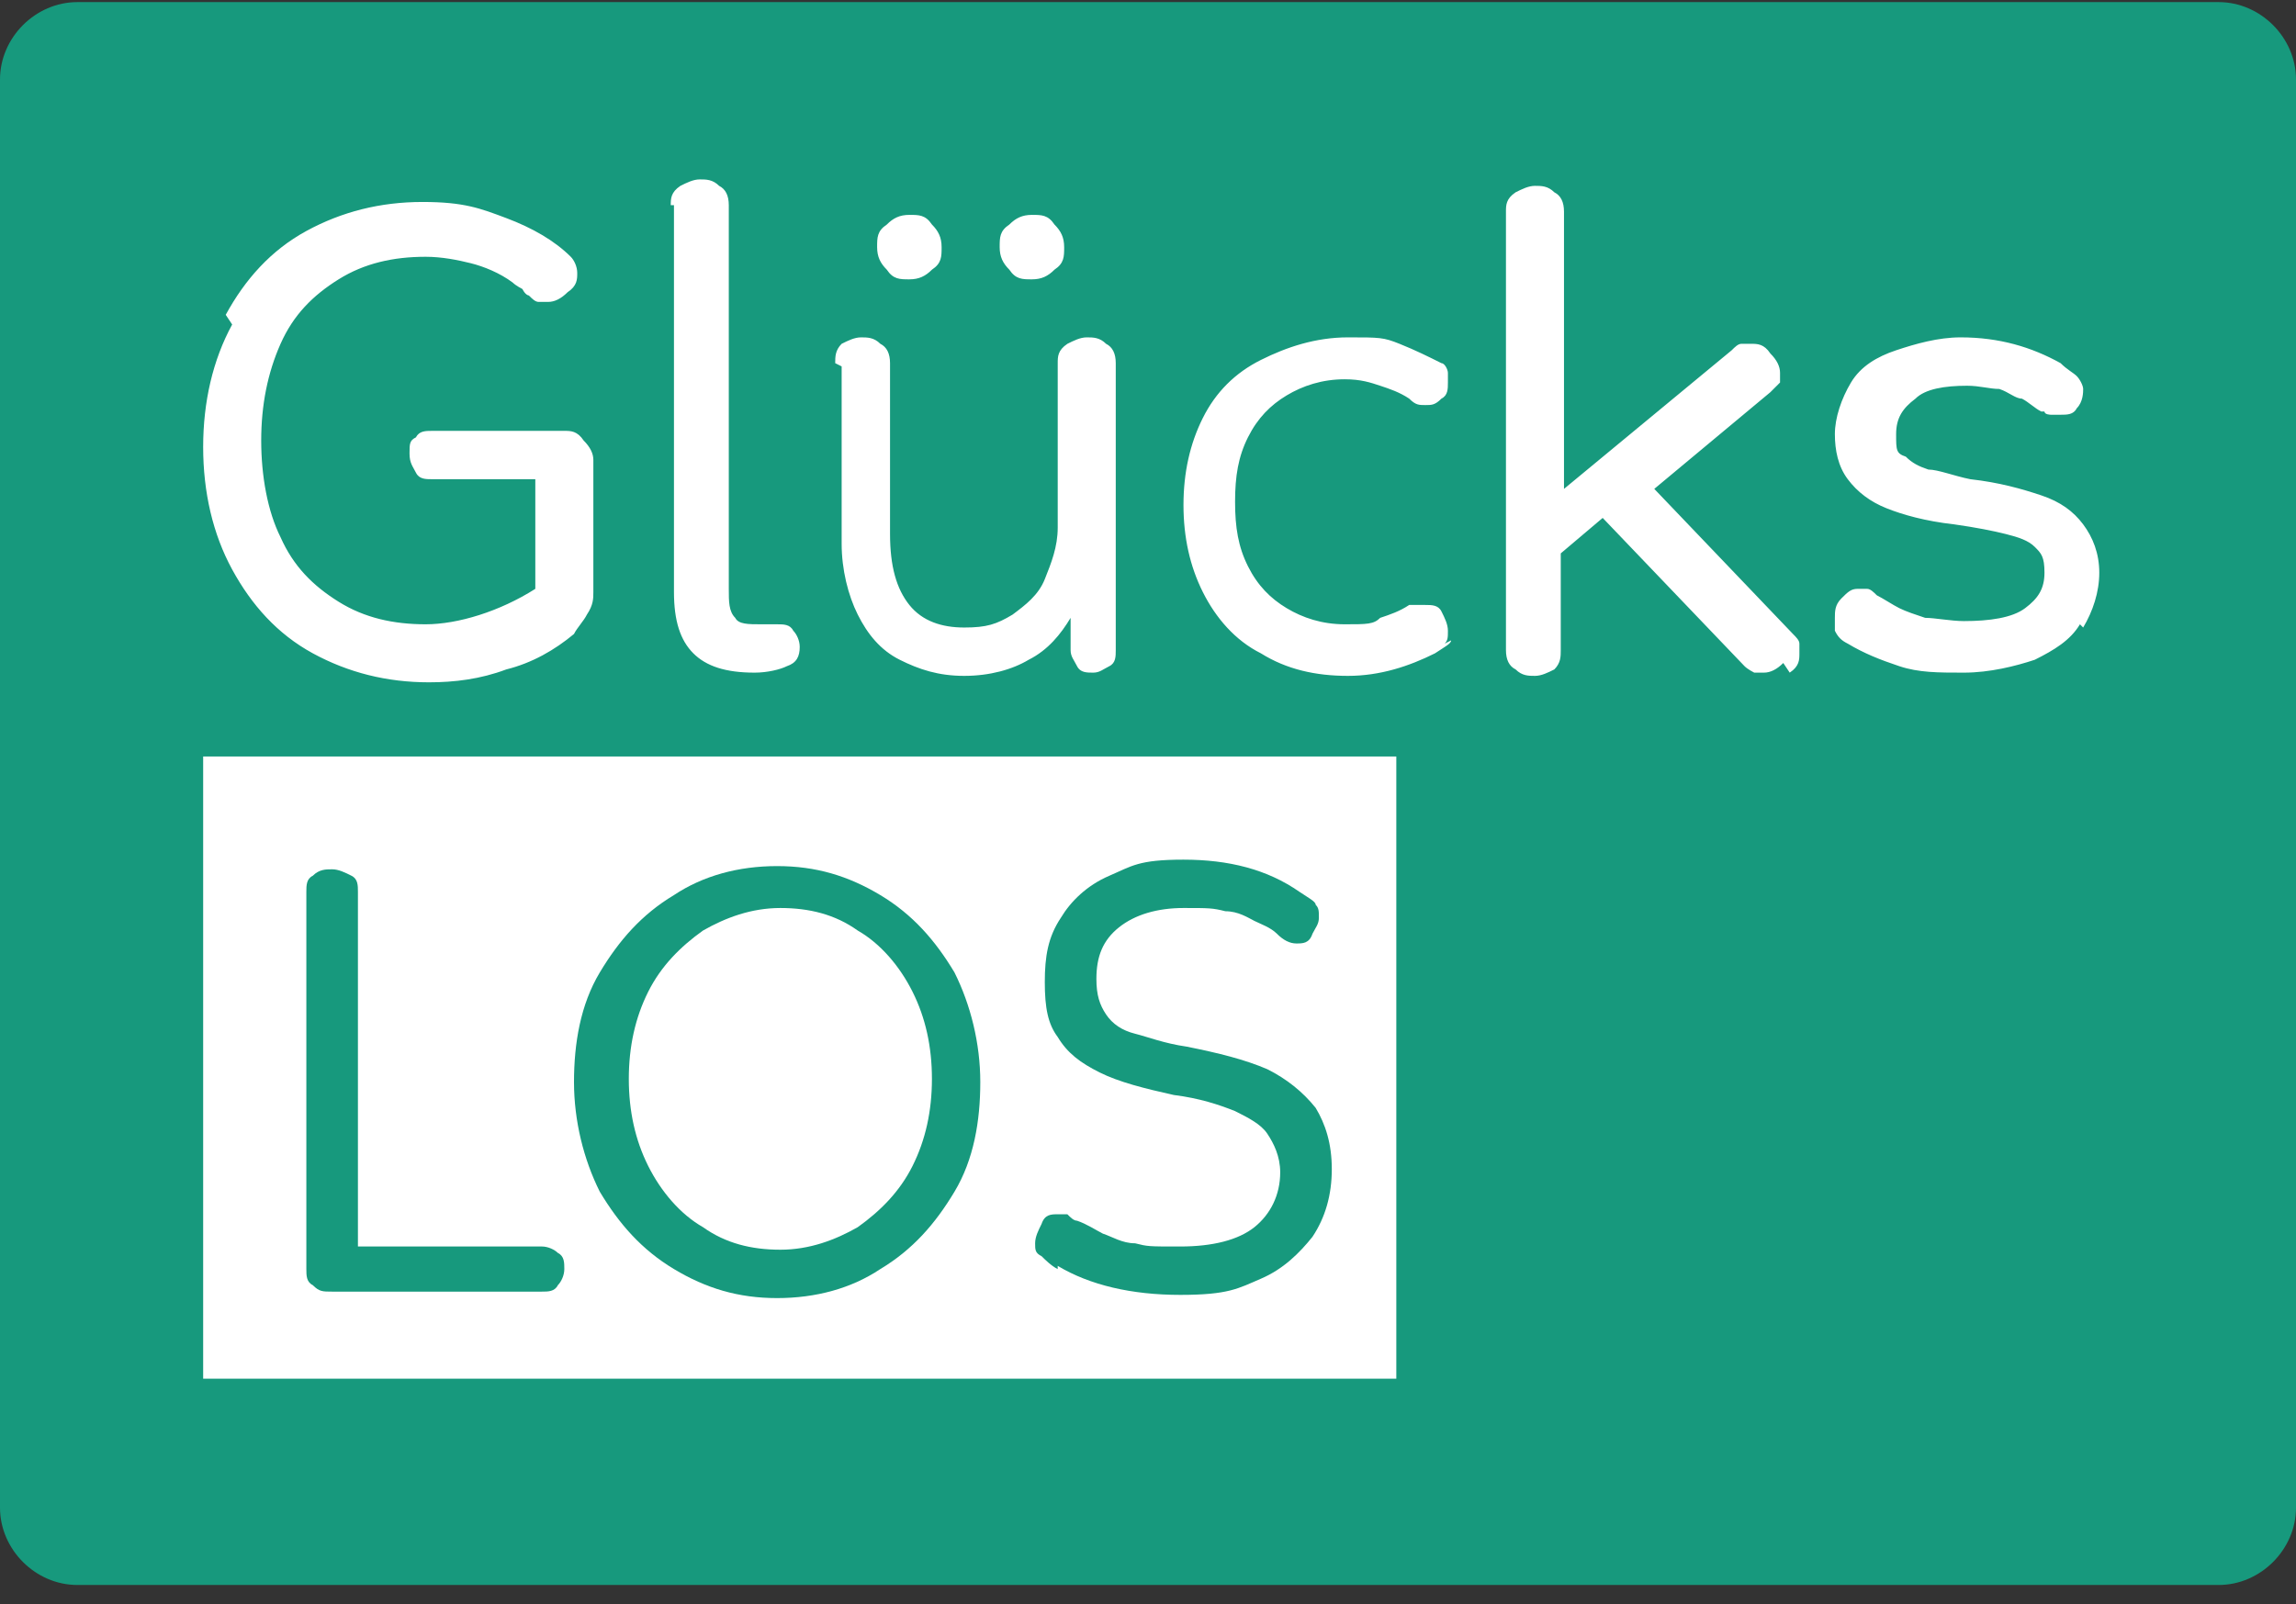
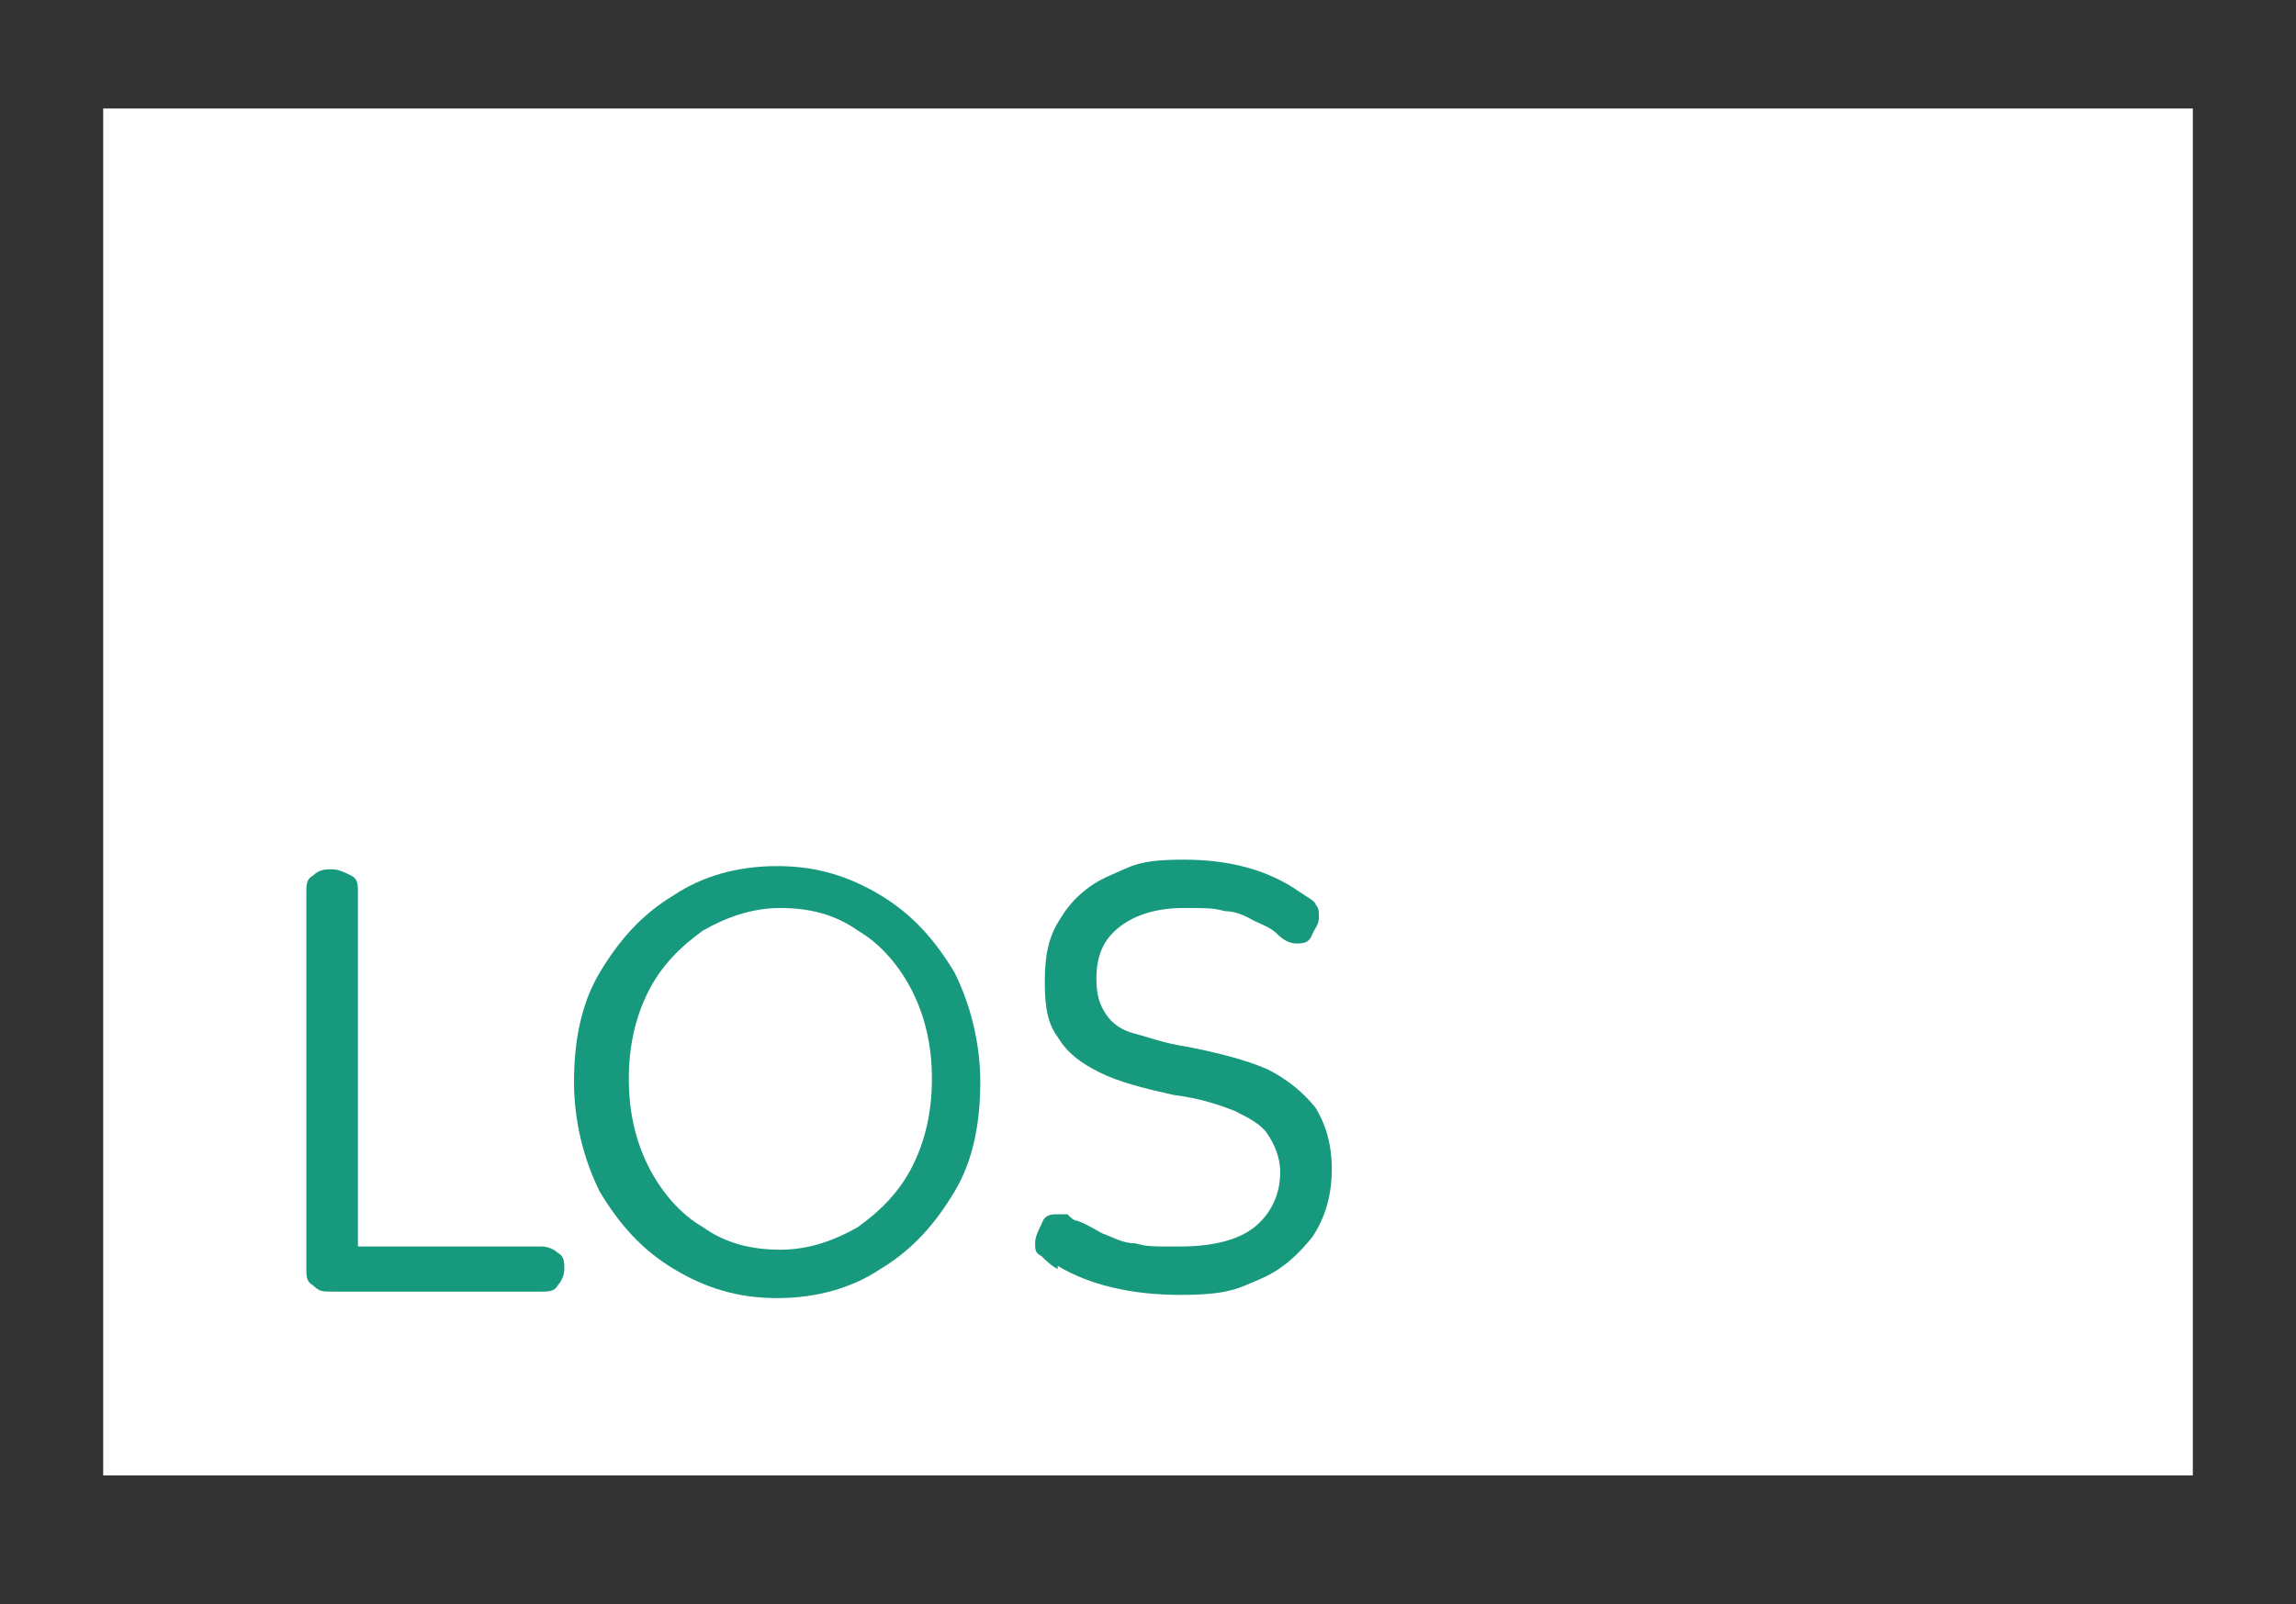
<svg xmlns="http://www.w3.org/2000/svg" width="93" height="65" viewBox="0 0 93 65" fill="none">
  <rect x="0" y="0" width="93" height="65" fill="#333333" stroke="none" />
  <path d="M88.821 59.778H4.18L4.18 4.396L88.821 4.396V59.778Z" fill="white" />
-   <path d="M89.865 0.085L3.135 0.085C1.437 0.085 0 1.522 0 3.22L0 61.084C0 62.782 1.437 64.218 3.135 64.218H89.865C91.563 64.218 93 62.782 93 61.084V3.22C93 1.522 91.563 0.085 89.865 0.085ZM40.883 9.098C41.145 8.836 41.406 8.706 41.798 8.706C42.19 8.706 42.451 8.706 42.712 9.098C42.973 9.359 43.104 9.62 43.104 10.012C43.104 10.404 43.104 10.665 42.712 10.926C42.451 11.188 42.19 11.318 41.798 11.318C41.406 11.318 41.145 11.318 40.883 10.926C40.622 10.665 40.492 10.404 40.492 10.012C40.492 9.62 40.492 9.359 40.883 9.098ZM35.92 9.098C36.181 8.836 36.442 8.706 36.834 8.706C37.226 8.706 37.487 8.706 37.749 9.098C38.01 9.359 38.14 9.62 38.14 10.012C38.14 10.404 38.141 10.665 37.749 10.926C37.487 11.188 37.226 11.318 36.834 11.318C36.442 11.318 36.181 11.318 35.92 10.926C35.659 10.665 35.528 10.404 35.528 10.012C35.528 9.62 35.528 9.359 35.92 9.098ZM33.83 14.714C33.83 14.453 33.83 14.192 34.091 13.93C34.352 13.8 34.614 13.669 34.875 13.669C35.136 13.669 35.398 13.669 35.659 13.93C35.92 14.061 36.051 14.322 36.051 14.714V21.637C36.051 22.943 36.312 23.858 36.834 24.511C37.357 25.164 38.141 25.425 39.055 25.425C39.969 25.425 40.361 25.294 41.014 24.902C41.537 24.511 42.059 24.119 42.32 23.466C42.581 22.812 42.843 22.159 42.843 21.376V14.714C42.843 14.453 42.843 14.192 43.235 13.93C43.496 13.8 43.757 13.669 44.018 13.669C44.279 13.669 44.541 13.669 44.802 13.93C45.063 14.061 45.194 14.322 45.194 14.714V26.339C45.194 26.6 45.194 26.862 44.933 26.992C44.671 27.123 44.541 27.253 44.28 27.253C44.018 27.253 43.757 27.253 43.627 26.992C43.496 26.731 43.365 26.6 43.365 26.339V25.033C42.973 25.686 42.451 26.339 41.667 26.731C41.014 27.123 40.1 27.384 39.055 27.384C38.01 27.384 37.226 27.123 36.443 26.731C35.659 26.339 35.136 25.686 34.744 24.902C34.352 24.119 34.091 23.074 34.091 22.029V14.845L33.83 14.714ZM27.169 8.314C27.169 8.053 27.169 7.791 27.56 7.53C27.822 7.4 28.083 7.269 28.344 7.269C28.605 7.269 28.867 7.269 29.128 7.53C29.389 7.661 29.52 7.922 29.52 8.314V23.858C29.52 24.38 29.52 24.772 29.781 25.033C29.912 25.294 30.303 25.294 30.826 25.294C31.348 25.294 31.087 25.294 31.218 25.294H31.479C31.74 25.294 32.001 25.294 32.132 25.555C32.263 25.686 32.393 25.947 32.393 26.209C32.393 26.6 32.263 26.862 31.871 26.992C31.61 27.123 31.087 27.253 30.565 27.253C29.389 27.253 28.605 26.992 28.083 26.47C27.56 25.947 27.299 25.164 27.299 23.988V8.314H27.169ZM9.143 12.755C9.927 11.318 10.972 10.143 12.409 9.359C13.845 8.575 15.413 8.183 17.111 8.183C18.809 8.183 19.462 8.445 20.507 8.836C21.552 9.228 22.466 9.751 23.119 10.404C23.25 10.534 23.381 10.796 23.381 11.057C23.381 11.318 23.381 11.579 22.989 11.841C22.727 12.102 22.466 12.232 22.205 12.232C21.944 12.232 21.944 12.232 21.813 12.232C21.683 12.232 21.552 12.102 21.421 11.971C21.421 11.971 21.291 11.971 21.16 11.71C21.16 11.71 20.899 11.579 20.768 11.449C20.246 11.057 19.593 10.796 19.07 10.665C18.548 10.534 17.895 10.404 17.241 10.404C15.935 10.404 14.76 10.665 13.715 11.318C12.67 11.971 11.886 12.755 11.364 13.93C10.841 15.106 10.58 16.412 10.58 17.849C10.58 19.286 10.841 20.723 11.364 21.767C11.886 22.943 12.67 23.727 13.715 24.38C14.76 25.033 15.935 25.294 17.241 25.294C18.548 25.294 20.246 24.772 21.683 23.858V19.416H17.503C17.242 19.416 16.98 19.416 16.85 19.155C16.719 18.894 16.588 18.763 16.588 18.372C16.588 17.98 16.588 17.849 16.85 17.718C16.98 17.457 17.242 17.457 17.503 17.457H22.858C23.119 17.457 23.381 17.457 23.642 17.849C23.903 18.11 24.034 18.372 24.034 18.633V23.988C24.034 24.249 24.034 24.511 23.772 24.902C23.642 25.164 23.381 25.425 23.25 25.686C22.466 26.339 21.552 26.862 20.507 27.123C19.462 27.515 18.417 27.645 17.372 27.645C15.674 27.645 14.107 27.253 12.67 26.47C11.233 25.686 10.188 24.511 9.404 23.074C8.621 21.637 8.229 19.939 8.229 18.11C8.229 16.282 8.621 14.584 9.404 13.147L9.143 12.755ZM56.558 55.859H8.229V30.65H56.558V55.859ZM58.778 25.947C58.778 26.078 58.517 26.209 58.125 26.47C57.08 26.992 55.905 27.384 54.598 27.384C53.292 27.384 52.117 27.123 51.072 26.47C50.027 25.947 49.243 25.033 48.721 23.988C48.198 22.943 47.937 21.767 47.937 20.461C47.937 19.155 48.198 17.98 48.721 16.935C49.243 15.89 50.027 15.106 51.072 14.584C52.117 14.061 53.292 13.669 54.598 13.669C55.905 13.669 56.035 13.669 56.688 13.93C57.341 14.192 57.864 14.453 58.386 14.714C58.517 14.714 58.648 14.975 58.648 15.106C58.648 15.106 58.648 15.367 58.648 15.498C58.648 15.759 58.647 16.02 58.386 16.151C58.125 16.412 57.994 16.412 57.733 16.412C57.472 16.412 57.341 16.412 57.08 16.151C56.688 15.89 56.297 15.759 55.905 15.629C55.513 15.498 55.121 15.367 54.468 15.367C53.553 15.367 52.77 15.629 52.117 16.02C51.464 16.412 50.941 16.935 50.549 17.718C50.157 18.502 50.027 19.286 50.027 20.331C50.027 21.376 50.157 22.159 50.549 22.943C50.941 23.727 51.464 24.249 52.117 24.641C52.77 25.033 53.553 25.294 54.468 25.294C55.382 25.294 55.643 25.294 55.905 25.033C56.297 24.902 56.688 24.772 57.08 24.511C57.08 24.511 57.08 24.511 57.211 24.511C57.211 24.511 57.341 24.511 57.472 24.511C57.472 24.511 57.602 24.511 57.733 24.511C57.994 24.511 58.256 24.511 58.386 24.772C58.517 25.033 58.648 25.294 58.648 25.555C58.648 25.817 58.648 25.947 58.517 26.078L58.778 25.947ZM72.232 26.862C71.971 27.123 71.709 27.253 71.448 27.253C71.187 27.253 71.187 27.253 71.056 27.253C71.056 27.253 70.795 27.123 70.664 26.992L64.917 20.984L63.219 22.421V26.339C63.219 26.6 63.219 26.862 62.958 27.123C62.697 27.253 62.435 27.384 62.174 27.384C61.913 27.384 61.652 27.384 61.391 27.123C61.129 26.992 60.999 26.731 60.999 26.339V8.575C60.999 8.314 60.999 8.053 61.391 7.791C61.652 7.661 61.913 7.53 62.174 7.53C62.435 7.53 62.697 7.53 62.958 7.791C63.219 7.922 63.35 8.183 63.35 8.575V19.808L70.142 14.192C70.272 14.061 70.403 13.93 70.534 13.93C70.534 13.93 70.795 13.93 70.926 13.93C71.187 13.93 71.448 13.931 71.709 14.322C71.971 14.584 72.101 14.845 72.101 15.106C72.101 15.367 72.101 15.367 72.101 15.498C72.101 15.498 71.84 15.759 71.709 15.89L67.007 19.808L72.624 25.686C72.754 25.817 72.885 25.947 72.885 26.078C72.885 26.078 72.885 26.339 72.885 26.47C72.885 26.731 72.885 26.992 72.493 27.253L72.232 26.862ZM84.249 25.294C83.857 25.947 83.204 26.339 82.42 26.731C81.636 26.992 80.591 27.253 79.546 27.253C78.501 27.253 77.718 27.253 76.934 26.992C76.15 26.731 75.497 26.47 74.844 26.078C74.583 25.947 74.452 25.817 74.322 25.555C74.322 25.425 74.322 25.294 74.322 25.033C74.322 24.772 74.322 24.511 74.583 24.249C74.844 23.988 74.975 23.858 75.236 23.858C75.497 23.858 75.497 23.858 75.628 23.858C75.758 23.858 75.889 23.988 76.02 24.119C76.281 24.249 76.673 24.511 76.934 24.641C77.195 24.772 77.587 24.902 77.979 25.033C78.371 25.033 79.024 25.164 79.546 25.164C80.591 25.164 81.506 25.033 82.028 24.641C82.551 24.249 82.812 23.858 82.812 23.204C82.812 22.551 82.681 22.421 82.42 22.159C82.159 21.898 81.767 21.768 81.244 21.637C80.722 21.506 80.069 21.376 79.154 21.245C77.979 21.114 77.065 20.853 76.412 20.592C75.758 20.331 75.236 19.939 74.844 19.416C74.452 18.894 74.322 18.241 74.322 17.588C74.322 16.935 74.583 16.151 74.975 15.498C75.367 14.845 76.02 14.453 76.803 14.192C77.587 13.931 78.501 13.669 79.416 13.669C80.983 13.669 82.289 14.061 83.465 14.714C83.726 14.975 83.987 15.106 84.118 15.237C84.249 15.367 84.379 15.629 84.379 15.759C84.379 15.89 84.379 16.282 84.118 16.543C83.987 16.804 83.726 16.804 83.465 16.804C83.204 16.804 83.204 16.804 83.073 16.804C83.073 16.804 82.812 16.804 82.812 16.674H82.681C82.42 16.543 82.159 16.282 81.897 16.151C81.636 16.151 81.375 15.89 80.983 15.759C80.591 15.759 80.2 15.629 79.677 15.629C78.763 15.629 77.979 15.759 77.587 16.151C77.065 16.543 76.803 16.935 76.803 17.588C76.803 18.241 76.803 18.372 77.195 18.502C77.457 18.763 77.718 18.894 78.11 19.025C78.501 19.025 79.154 19.286 79.808 19.416C80.983 19.547 81.898 19.808 82.681 20.07C83.465 20.331 83.987 20.723 84.379 21.245C84.771 21.768 85.032 22.421 85.032 23.204C85.032 23.988 84.771 24.772 84.379 25.425L84.249 25.294Z" fill="#17997D" />
  <path d="M13.323 52.332H21.944C22.205 52.332 22.466 52.332 22.597 52.07C22.728 51.94 22.858 51.678 22.858 51.417C22.858 51.156 22.858 50.895 22.597 50.764C22.466 50.634 22.205 50.503 21.944 50.503H14.498V36.135C14.498 35.874 14.499 35.612 14.237 35.482C13.976 35.351 13.715 35.221 13.454 35.221C13.193 35.221 12.931 35.221 12.67 35.482C12.409 35.612 12.409 35.874 12.409 36.135V51.417C12.409 51.678 12.409 51.94 12.67 52.07C12.931 52.332 13.062 52.332 13.454 52.332H13.323Z" fill="#17997D" />
  <path d="M42.842 51.288C44.148 52.072 45.846 52.464 47.806 52.464C49.765 52.464 50.157 52.202 51.071 51.81C51.985 51.419 52.638 50.766 53.161 50.112C53.683 49.329 53.945 48.414 53.945 47.37C53.945 46.325 53.684 45.541 53.292 44.888C52.769 44.235 52.116 43.712 51.332 43.32C50.418 42.928 49.373 42.667 48.067 42.406C47.153 42.275 46.499 42.014 45.977 41.883C45.454 41.753 45.063 41.492 44.801 41.1C44.54 40.708 44.41 40.316 44.41 39.663C44.41 38.749 44.671 38.096 45.324 37.573C45.977 37.051 46.891 36.789 47.936 36.789C48.981 36.789 49.112 36.789 49.634 36.92C50.157 36.92 50.549 37.181 50.81 37.312C51.071 37.443 51.463 37.573 51.724 37.834C51.985 38.096 52.246 38.226 52.508 38.226C52.769 38.226 53.03 38.226 53.161 37.834C53.291 37.573 53.422 37.443 53.422 37.181C53.422 36.92 53.422 36.789 53.292 36.659C53.292 36.528 53.03 36.398 52.639 36.136C51.332 35.222 49.765 34.83 47.936 34.83C46.108 34.83 45.846 35.091 44.932 35.483C44.018 35.875 43.365 36.528 42.973 37.181C42.45 37.965 42.32 38.749 42.32 39.794C42.32 40.839 42.45 41.492 42.842 42.014C43.234 42.667 43.756 43.059 44.54 43.451C45.324 43.843 46.369 44.104 47.544 44.365C48.589 44.496 49.373 44.757 50.026 45.018C50.549 45.28 51.071 45.541 51.332 45.933C51.594 46.325 51.855 46.847 51.855 47.5C51.855 48.414 51.463 49.198 50.81 49.721C50.157 50.243 49.112 50.504 47.806 50.504C46.499 50.504 46.499 50.504 45.977 50.374C45.454 50.374 45.062 50.112 44.671 49.982C44.409 49.851 44.018 49.59 43.626 49.459C43.495 49.459 43.364 49.329 43.234 49.198C43.103 49.198 42.973 49.198 42.842 49.198C42.581 49.198 42.32 49.198 42.189 49.59C42.058 49.851 41.928 50.112 41.928 50.374C41.928 50.635 41.928 50.766 42.189 50.896C42.32 51.027 42.581 51.288 42.842 51.419V51.288Z" fill="#17997D" />
  <path d="M27.299 51.418C28.605 52.202 29.911 52.594 31.478 52.594C33.046 52.594 34.483 52.202 35.658 51.418C36.964 50.634 37.879 49.59 38.662 48.283C39.446 46.977 39.707 45.41 39.707 43.842C39.707 42.275 39.315 40.707 38.662 39.401C37.879 38.095 36.964 37.05 35.658 36.266C34.352 35.483 33.046 35.091 31.478 35.091C29.911 35.091 28.474 35.483 27.299 36.266C25.992 37.05 25.078 38.095 24.294 39.401C23.511 40.707 23.25 42.275 23.25 43.842C23.25 45.41 23.641 46.977 24.294 48.283C25.078 49.59 25.992 50.634 27.299 51.418ZM26.254 40.185C26.776 39.14 27.56 38.356 28.474 37.703C29.389 37.181 30.433 36.789 31.609 36.789C32.785 36.789 33.83 37.05 34.744 37.703C35.658 38.226 36.442 39.14 36.964 40.185C37.487 41.23 37.748 42.406 37.748 43.712C37.748 45.018 37.487 46.193 36.964 47.238C36.442 48.283 35.658 49.067 34.744 49.72C33.83 50.242 32.785 50.634 31.609 50.634C30.433 50.634 29.389 50.373 28.474 49.72C27.56 49.198 26.776 48.283 26.254 47.238C25.731 46.193 25.47 45.018 25.47 43.712C25.47 42.406 25.731 41.23 26.254 40.185Z" fill="#17997D" />
</svg>